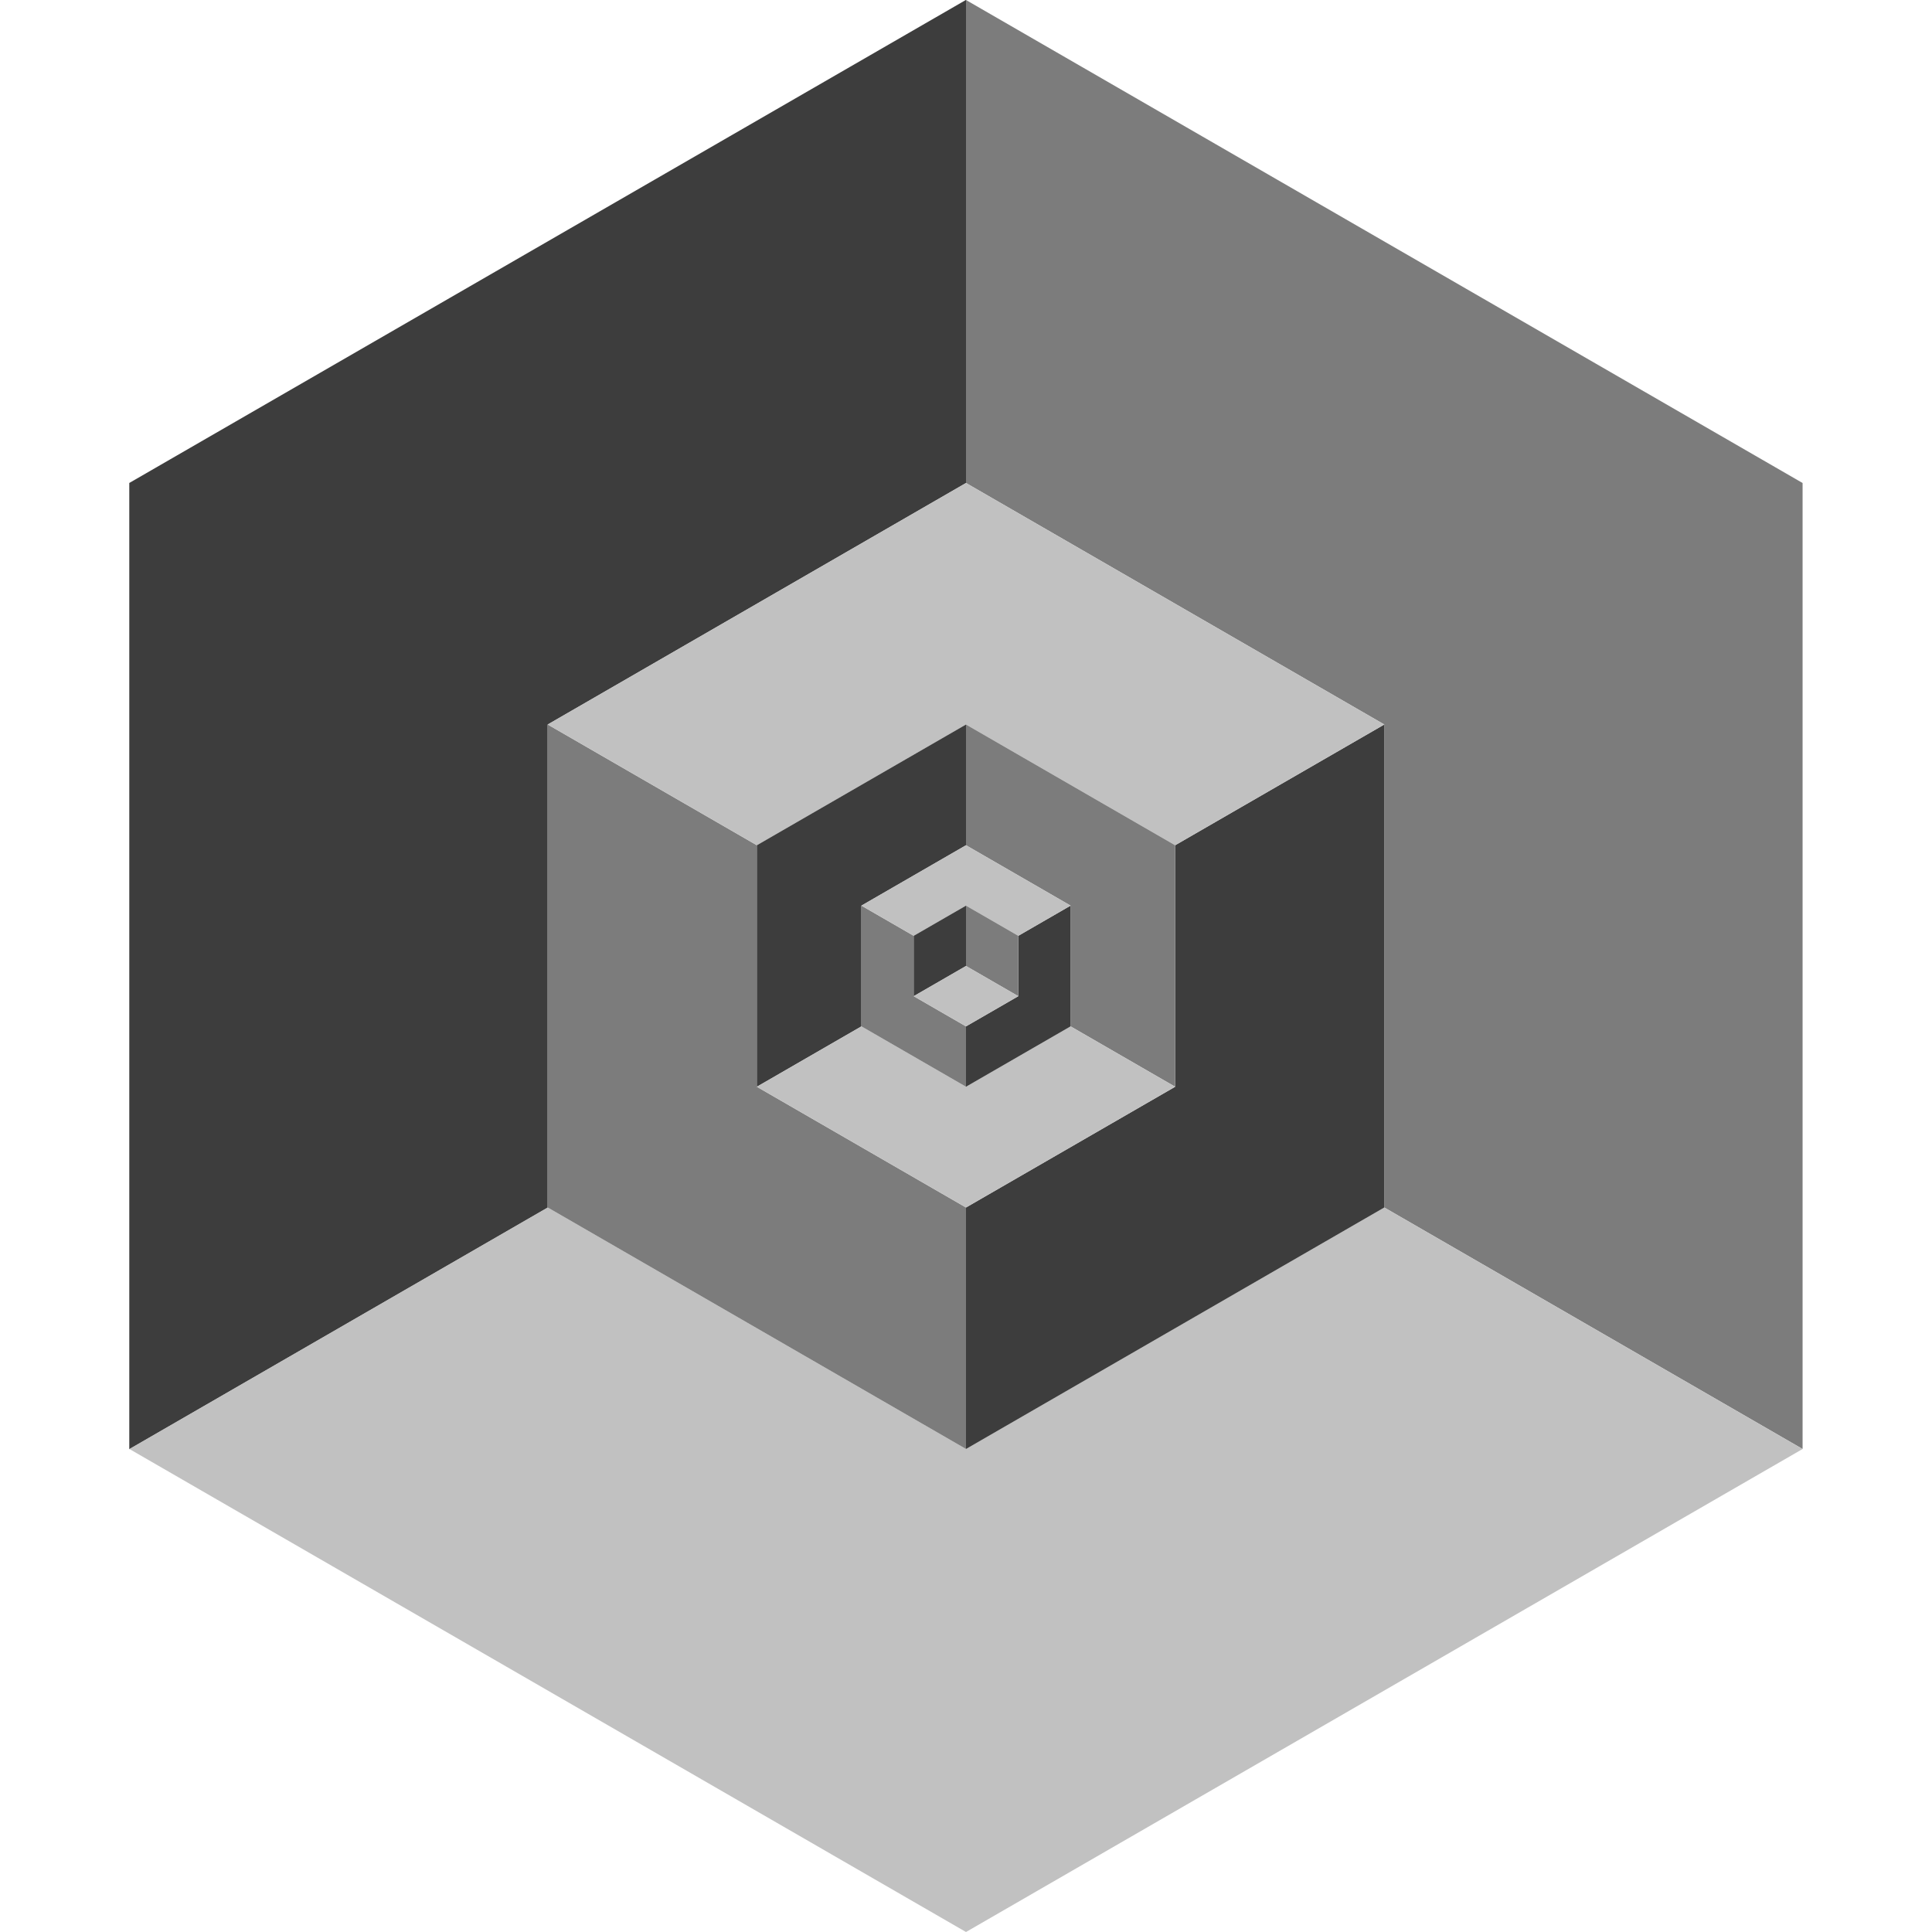
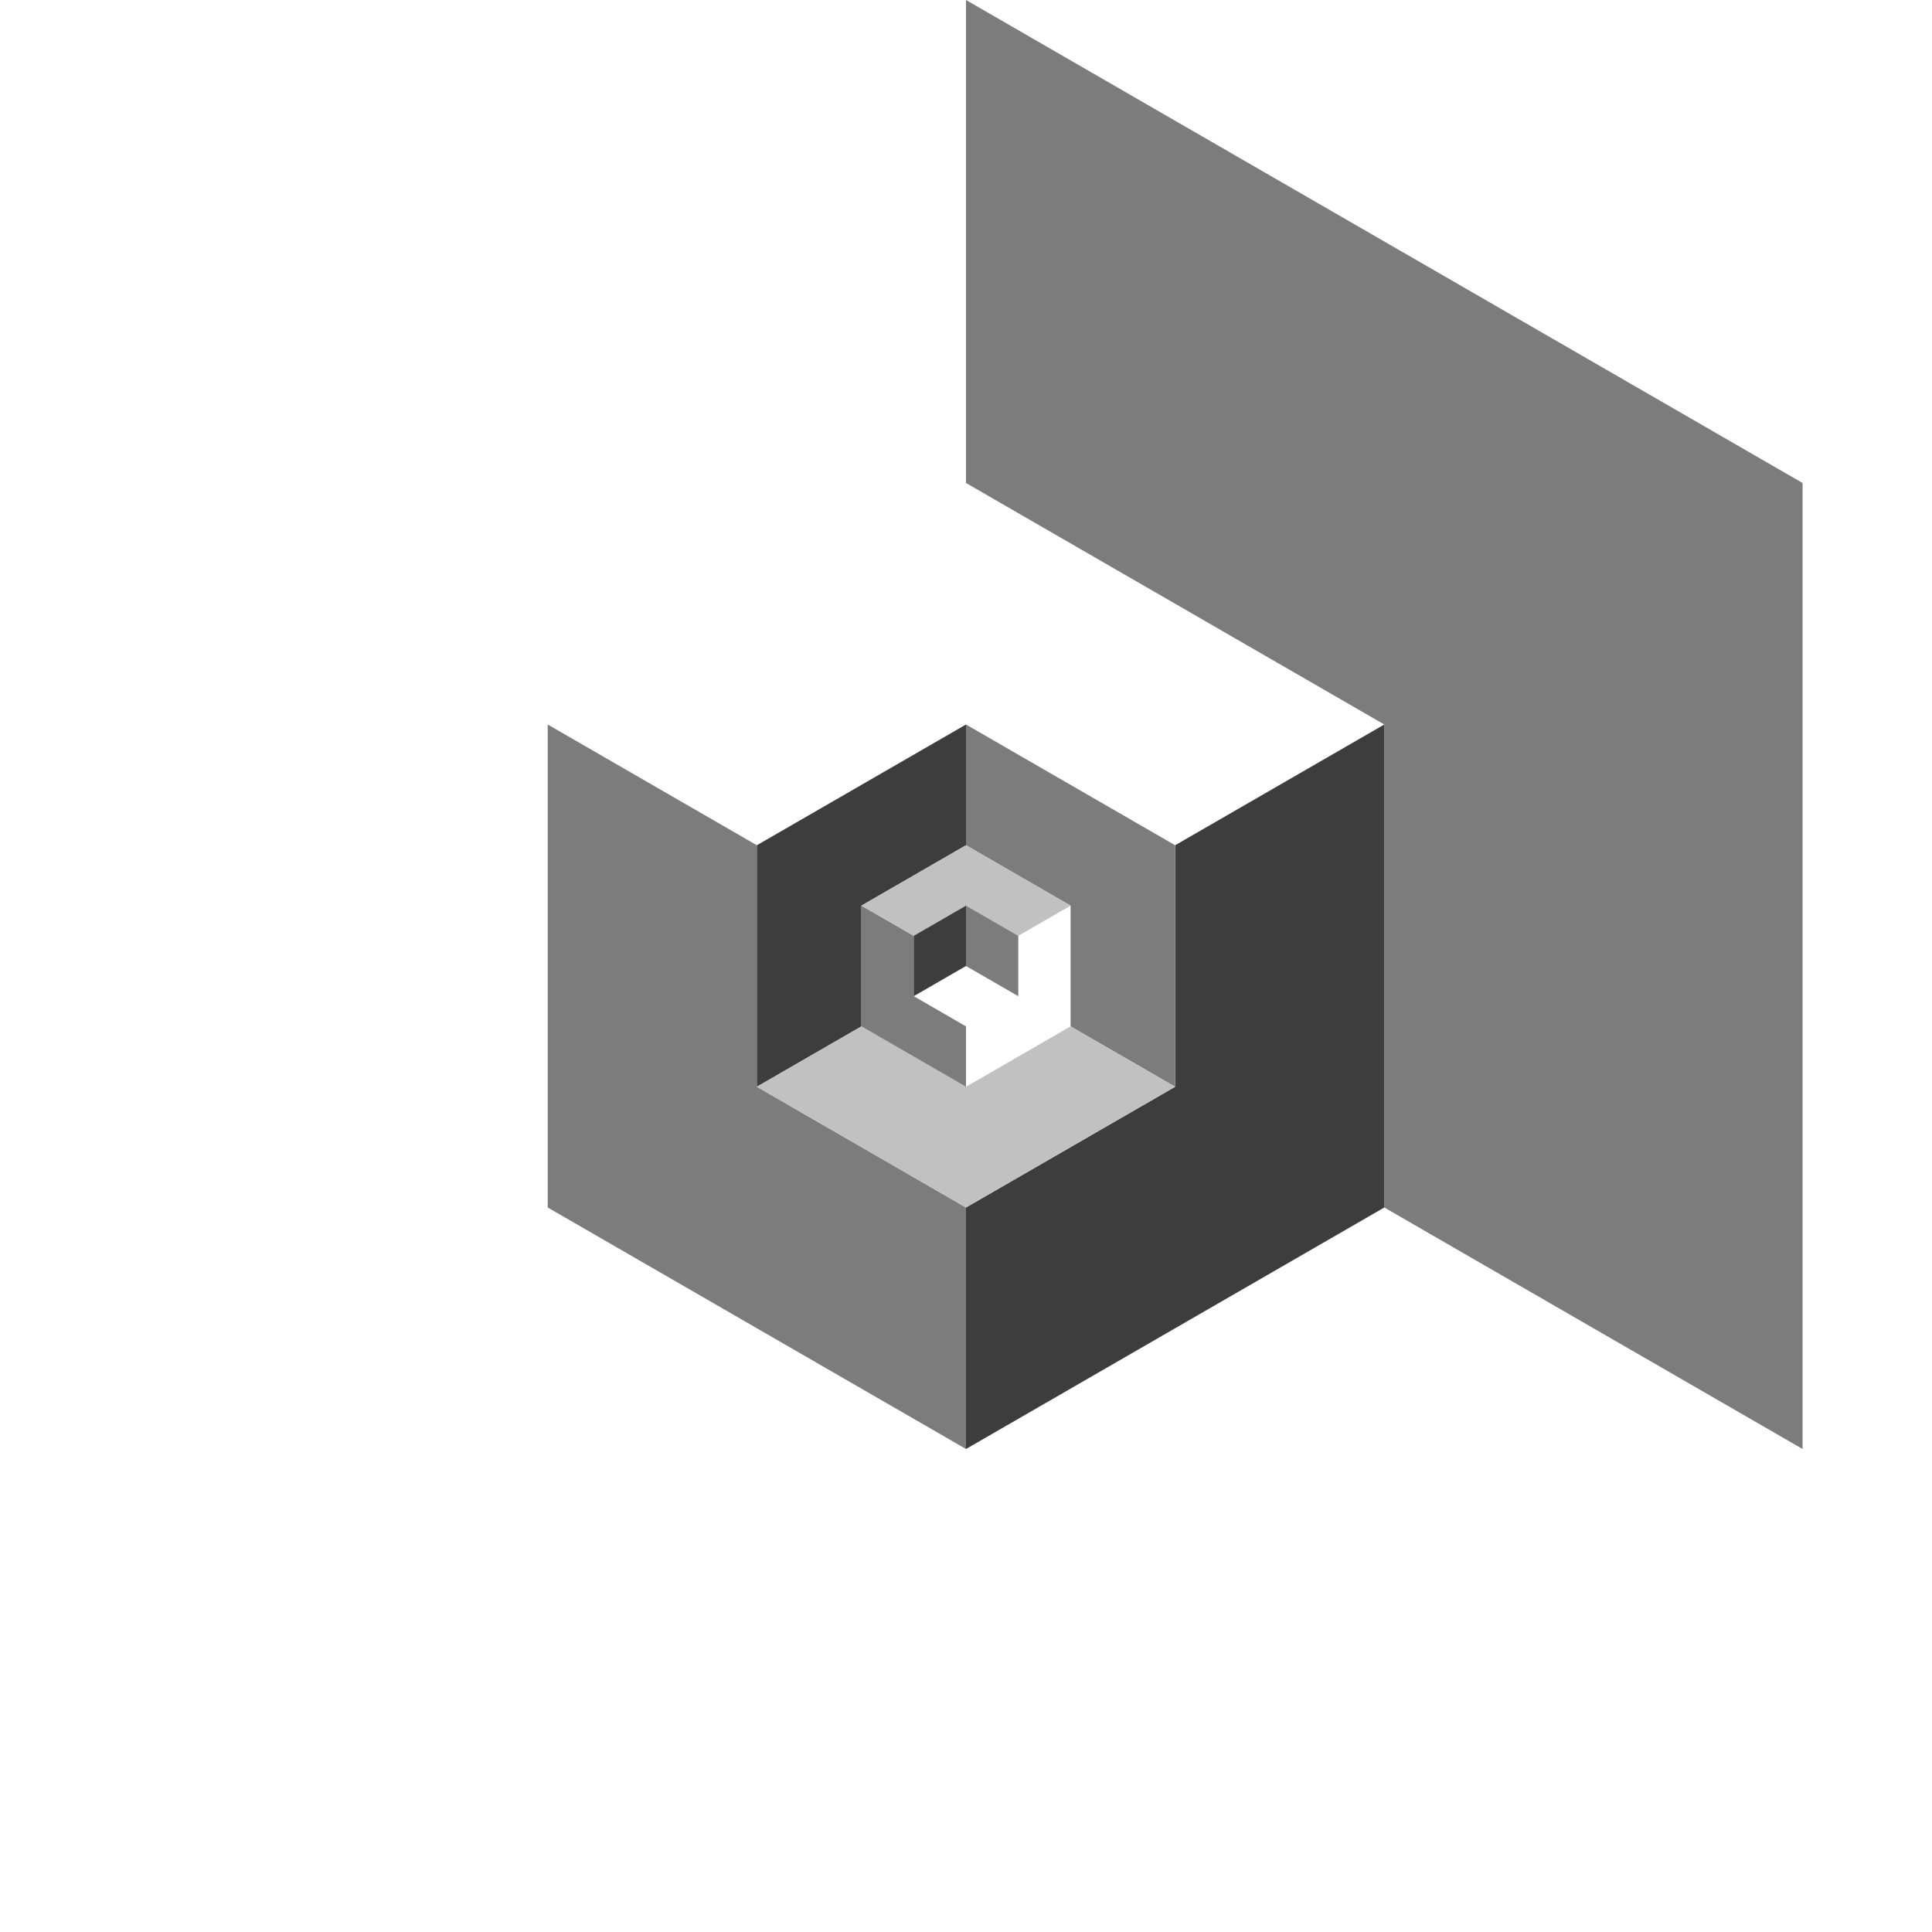
<svg xmlns="http://www.w3.org/2000/svg" version="1.1" width="512" height="512">
  <svg width="512" height="512">
    <g style="display:inline">
-       <path d="M-37.948 196.97V37.725l137.91-79.622V-201.14l-275.82 159.244v318.489z" style="display:inline;fill:#3d3d3d;fill-opacity:1" transform="matrix(.804 0 0 .804 175.65 161.677)" />
      <path d="M366.852 320V192L256 128V0l221.703 128v256z" style="display:inline;fill:#7c7c7c;stroke-width:.804;fill-opacity:1" />
-       <path d="M145.148 320 256 384l110.852-64 110.851 64L256 512 34.297 384Z" style="display:inline;fill:#c1c1c1;stroke-width:.804;fill-opacity:1" />
    </g>
    <g style="display:inline">
      <path d="M200.574 224v64L256 320v64l-110.852-64V192z" style="display:inline;fill:#7c7c7c;stroke-width:.402;fill-opacity:1" />
      <path d="M311.426 224v64L256 320v64l110.852-64V192Z" style="display:inline;fill:#3d3d3d;stroke-width:.402;fill-opacity:1" />
-       <path d="M200.573 224 256 192l55.427 32 55.425-32L256 128l-110.852 64Z" style="display:inline;fill:#c1c1c1;stroke-width:.402;fill-opacity:1" />
    </g>
    <g style="display:inline">
      <path d="M228.287 272v-32L256 224v-32l-55.426 32v64z" style="display:inline;fill:#3d3d3d;stroke-width:.201;fill-opacity:1" />
      <path d="M283.713 272v-32L256 224v-32l55.426 32v64z" style="display:inline;fill:#7c7c7c;stroke-width:.201;fill-opacity:1" />
      <path d="M228.287 272 256 288l27.713-16 27.713 16L256 320l-55.426-32Z" style="display:inline;fill:#c1c1c1;stroke-width:.201;fill-opacity:1" />
    </g>
    <g style="display:inline">
      <path d="M242.143 248v16L256 272v16l-27.713-16v-32z" style="display:inline;fill:#7c7c7c;stroke-width:.1;fill-opacity:1" />
-       <path d="m269.857 248-.001 16L256 272v16l27.713-16v-32z" style="display:inline;fill:#3d3d3d;stroke-width:.1;fill-opacity:1" />
      <path d="M242.143 248 256 240l13.856 8 13.857-8L256 224l-27.713 16z" style="display:inline;fill:#c1c1c1;stroke-width:.1;fill-opacity:1" />
    </g>
    <g style="display:inline">
      <path d="m255.63 260.88-13.856-8v-16l13.856 8z" style="display:inline;fill:#7c7c7c;stroke-width:.1;fill-opacity:1" transform="translate(14.226 3.12)" />
      <path d="M227.917 244.88v16l13.857-8v-16z" style="display:inline;fill:#3d3d3d;stroke-width:.1;fill-opacity:1" transform="translate(14.226 3.12)" />
-       <path d="m241.774 268.879-13.857-8 13.857-8 13.856 8z" style="display:inline;fill:#c1c1c1;stroke-width:.1;fill-opacity:1" transform="translate(14.226 3.12)" />
    </g>
  </svg>
  <style>@media (prefers-color-scheme: light) { :root { filter: none; } }
@media (prefers-color-scheme: dark) { :root { filter: none; } }
</style>
</svg>